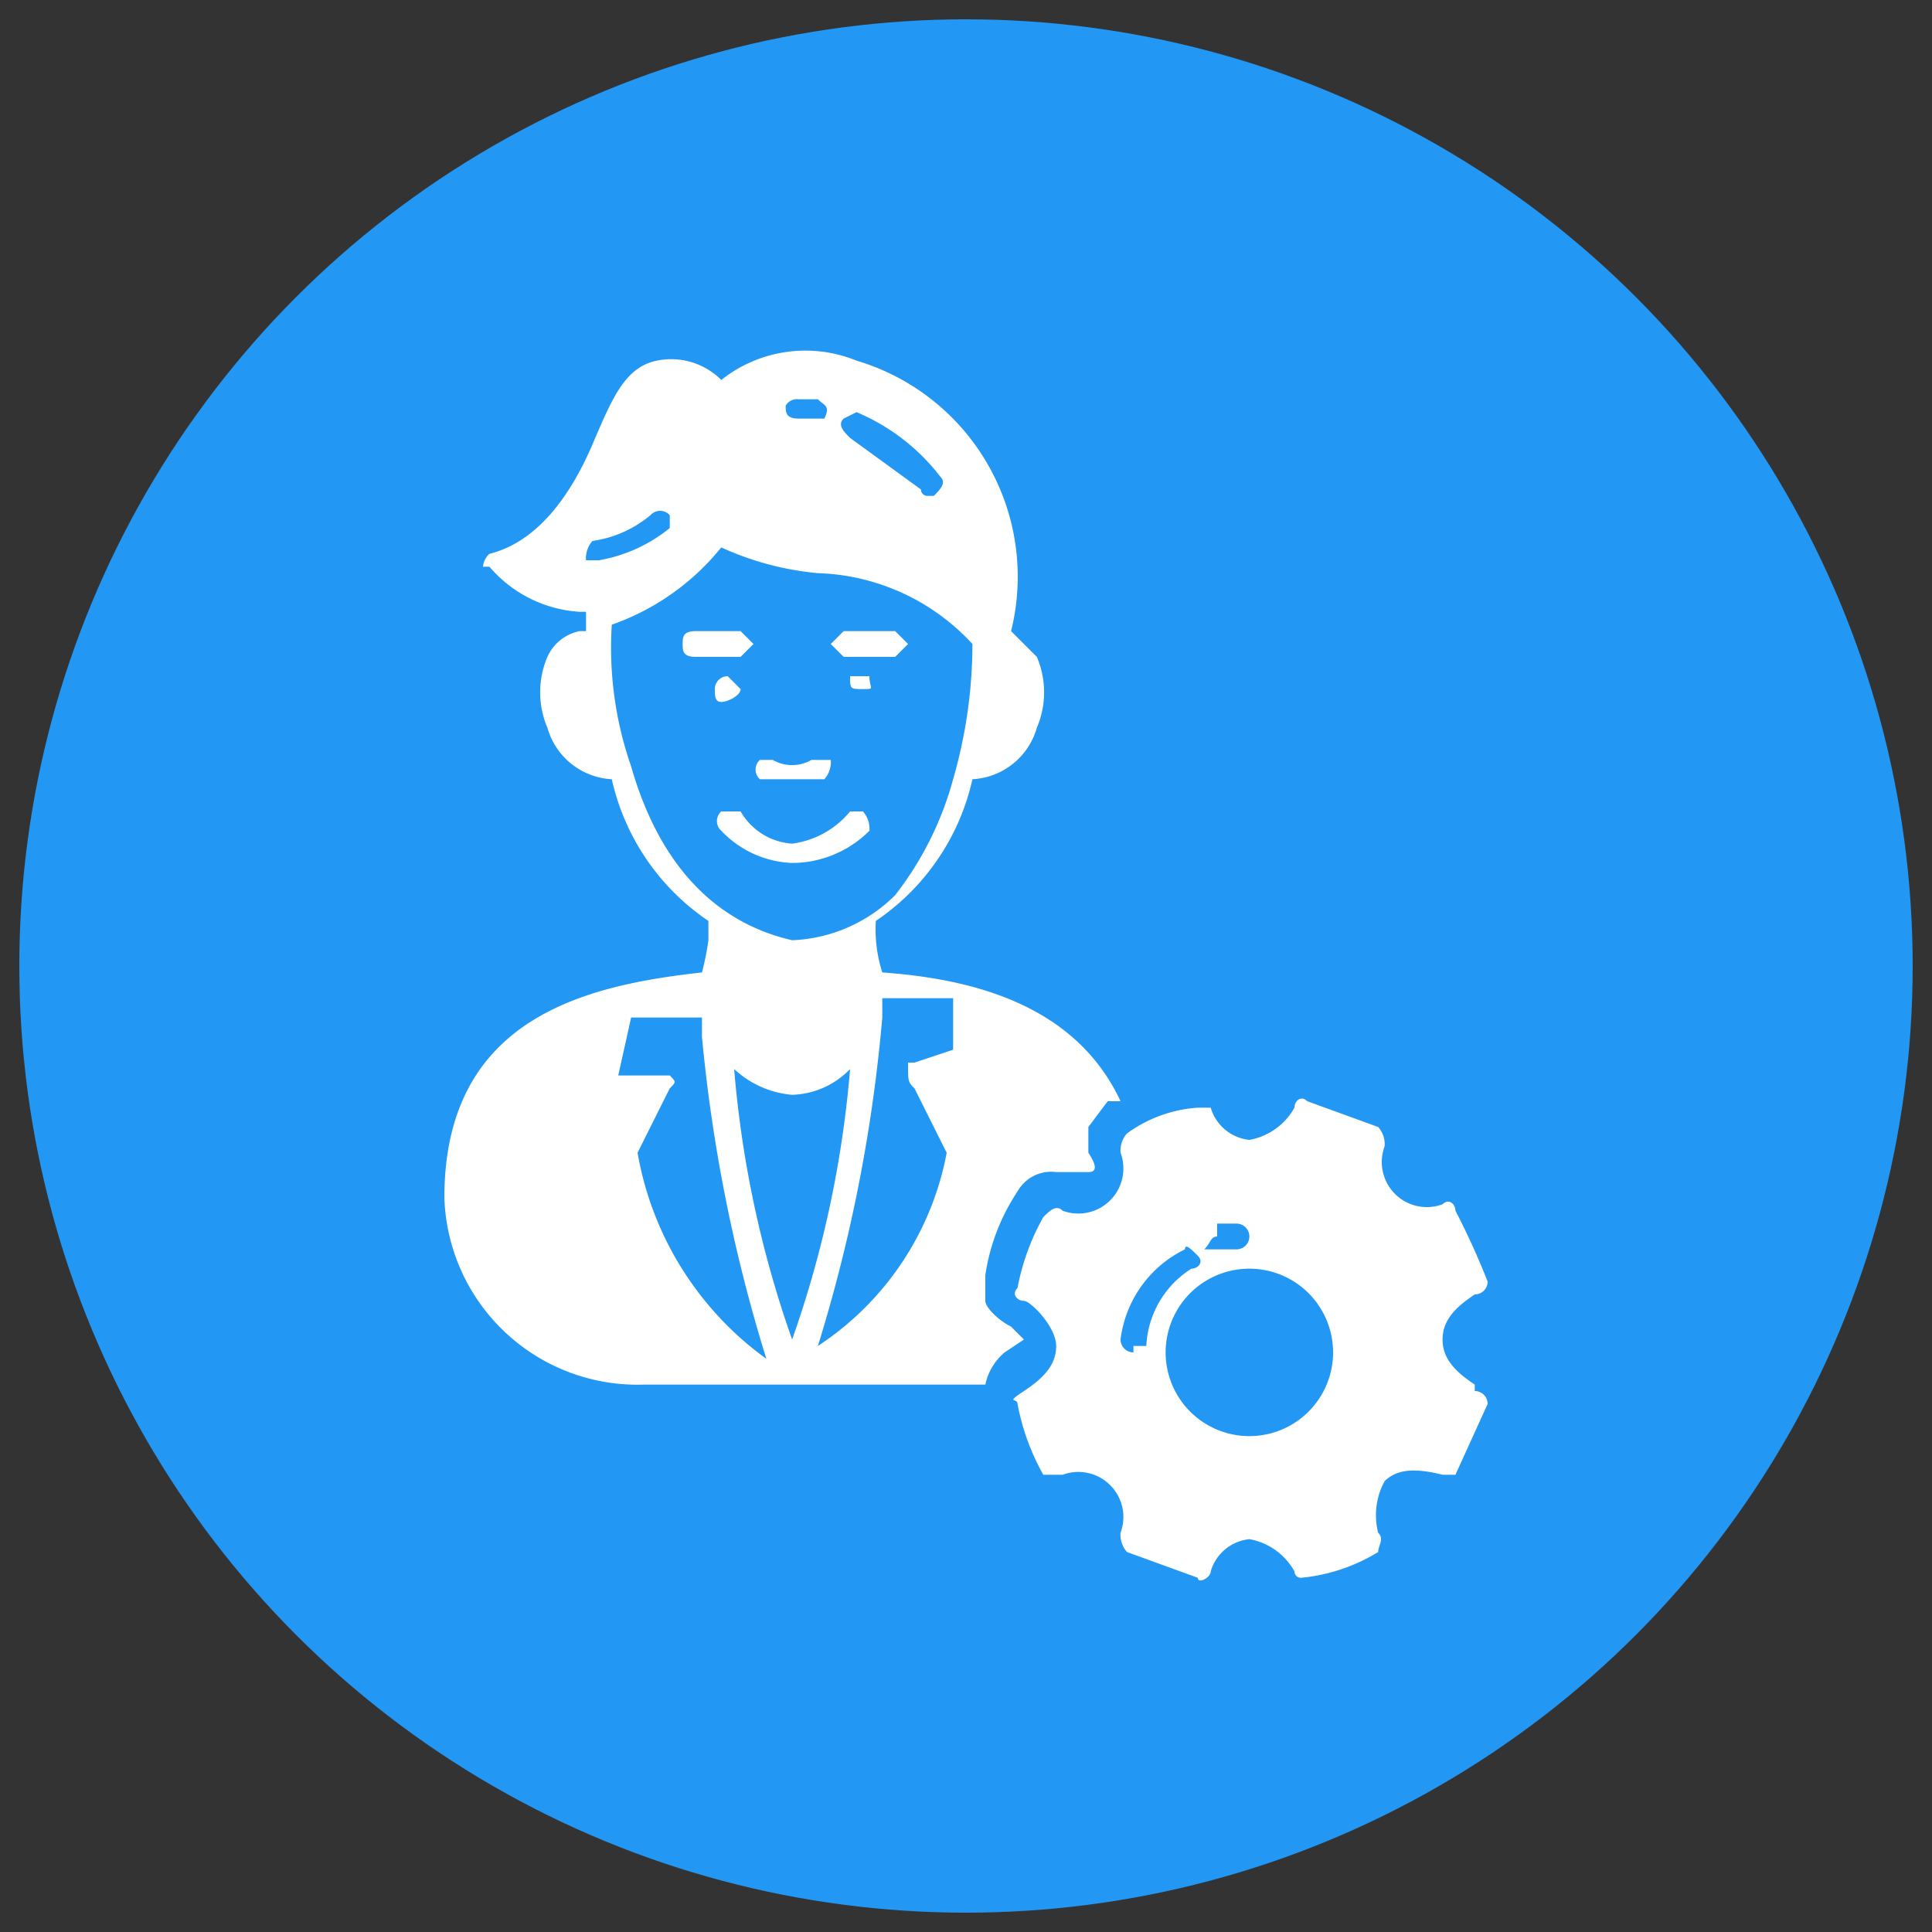
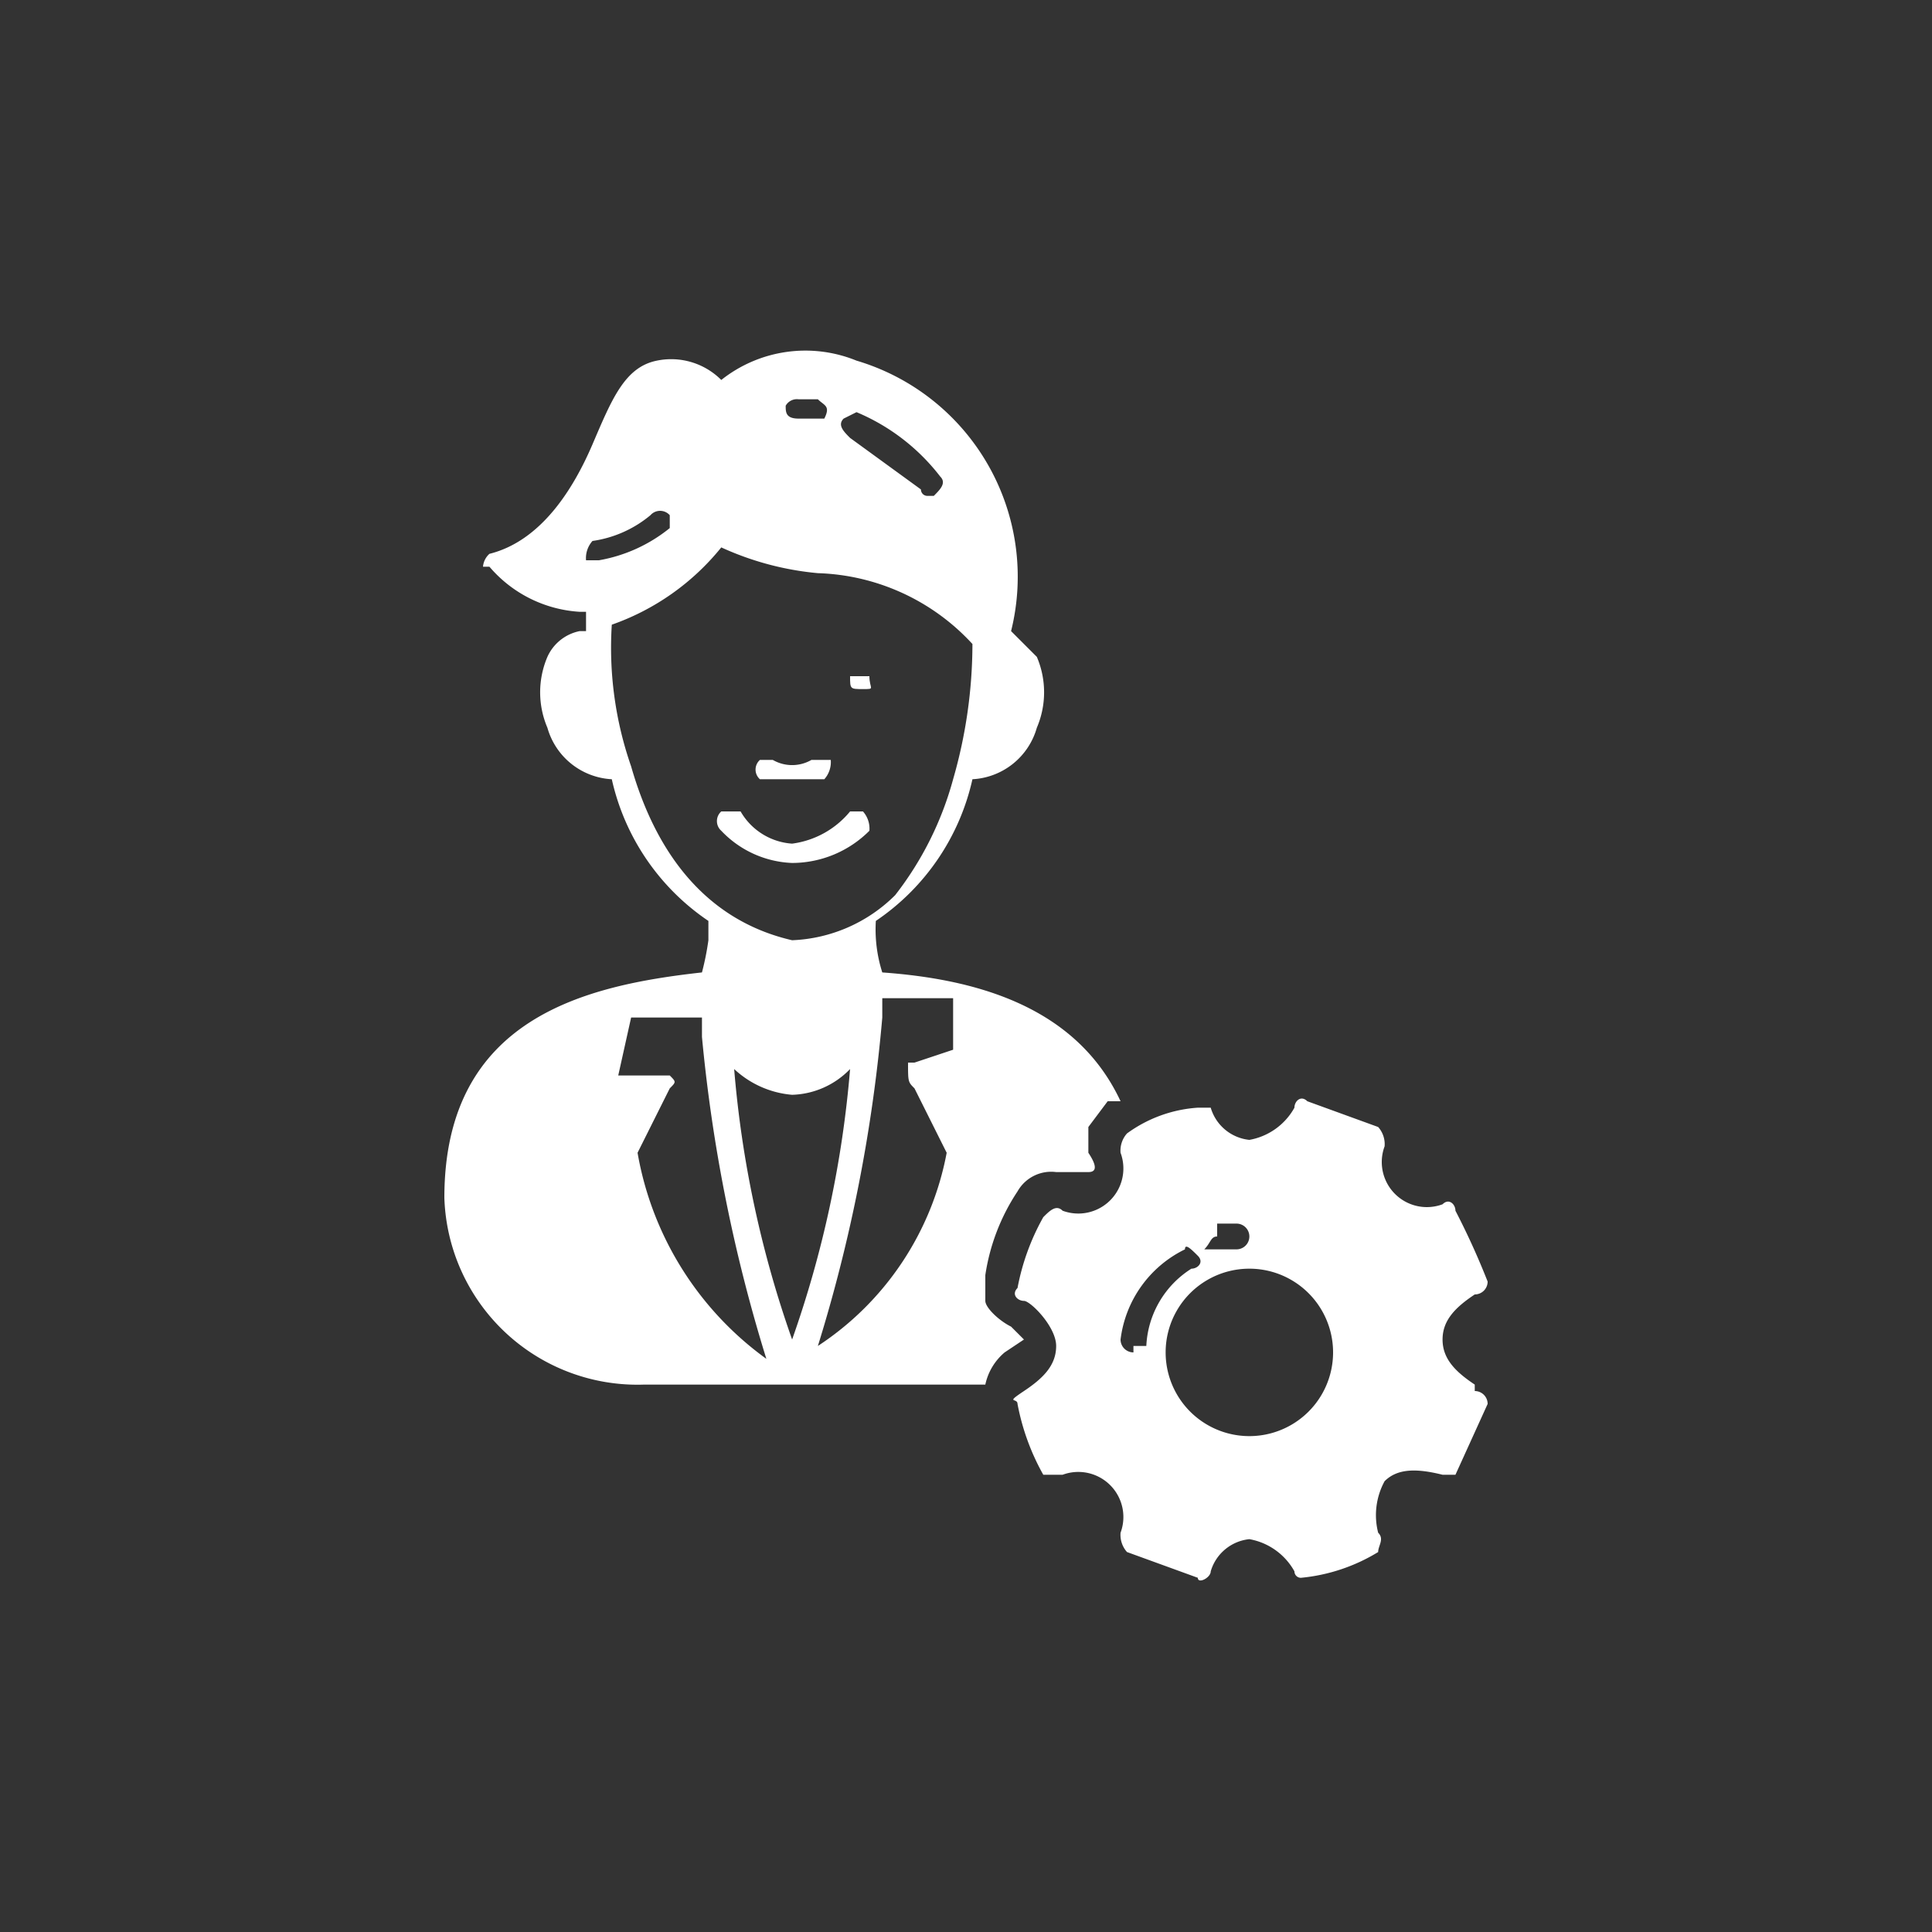
<svg xmlns="http://www.w3.org/2000/svg" viewBox="0 0 30 30">
  <rect x="0" y="0" width="30" height="30" fill="#333333" stroke="none" />
  <defs>
    <style>.a{fill:#2397f4;}.b{fill:#fff;}</style>
  </defs>
  <title>technology_consulting</title>
-   <circle class="a" cx="15" cy="15" r="14.7" />
-   <path class="b" d="M13.1,10.2h.8l.2-.2-.2-.2h-.8l-.2.2.2.2" />
  <path class="b" d="M13.4,10.5h-.2c0,.2,0,.2.2.2s.1,0,.1-.2h-.1" />
  <path class="b" d="M12.3,12.1h.5a.4.4,0,0,0,.1-.3h-.3a.6.6,0,0,1-.6,0h-.2a.2.2,0,0,0,0,.3h.5" />
-   <path class="b" d="M11.7,10l-.2-.2h-.7c-.2,0-.2.1-.2.2s0,.2.2.2h.7l.2-.2" />
-   <path class="b" d="M11.5,10.7l-.2-.2a.2.2,0,0,0-.2.2c0,.1,0,.2.1.2s.3-.1.3-.2" />
  <path class="b" d="M13.5,12.9a.4.4,0,0,0-.1-.3h-.2a1.4,1.4,0,0,1-.9.5,1,1,0,0,1-.8-.5h-.3a.2.2,0,0,0,0,.3,1.6,1.6,0,0,0,1.1.5,1.7,1.7,0,0,0,1.2-.5" />
  <path class="b" d="M13.7,15.1a2.2,2.2,0,0,1-.1-.8,3.6,3.6,0,0,0,1.5-2.2,1.1,1.1,0,0,0,1-.8,1.4,1.4,0,0,0,0-1.1l-.4-.4a3.5,3.5,0,0,0-2.4-4.2,2.1,2.1,0,0,0-2.1.3,1.1,1.1,0,0,0-1-.3c-.5.1-.7.6-1,1.3S8.4,8.4,7.6,8.6a.3.3,0,0,0-.1.2h.1A2,2,0,0,0,9,9.5h.1v.3H9a.7.7,0,0,0-.5.4,1.4,1.4,0,0,0,0,1.1,1.1,1.1,0,0,0,1,.8A3.6,3.6,0,0,0,11,14.3v.3a4.3,4.3,0,0,1-.1.5c-1.8.2-4,.7-4,3.5A3,3,0,0,0,10,21.5h5.3a.9.9,0,0,1,.3-.5l.3-.2-.2-.2c-.2-.1-.4-.3-.4-.4v-.4a3.2,3.2,0,0,1,.5-1.3.6.6,0,0,1,.6-.3h.5q.2,0,0-.3v-.4l.3-.4h.2C16.7,15.6,15.1,15.2,13.7,15.1Zm-.4-8.7a3.2,3.2,0,0,1,1.3,1c.1.1,0,.2-.1.3h-.1a.1.1,0,0,1-.1-.1l-1.1-.8c-.1-.1-.2-.2-.1-.3Zm-.9-.2h.3c.1.1.2.1.1.3h-.4c-.2,0-.2-.1-.2-.2A.2.2,0,0,1,12.4,6.2ZM9.3,8.7H9.1a.4.4,0,0,1,.1-.3,1.8,1.8,0,0,0,.9-.4.2.2,0,0,1,.3,0v.2A2.4,2.4,0,0,1,9.3,8.7Zm.5,3.2h0a5.6,5.6,0,0,1-.3-2.2h0a3.8,3.8,0,0,0,1.7-1.2,4.6,4.6,0,0,0,1.5.4,3.4,3.4,0,0,1,2.4,1.1,7.6,7.6,0,0,1-.3,2.1,5.1,5.1,0,0,1-.9,1.8,2.4,2.4,0,0,1-1.6.7C11,14.3,10.2,13.3,9.8,11.9Zm.1,6,.5-1c.1-.1.1-.1,0-.2H9.6l.2-.9h1.1v.3a24.6,24.6,0,0,0,1,5A5,5,0,0,1,9.9,17.9Zm1.5-1.3a1.5,1.5,0,0,0,.9.4,1.3,1.3,0,0,0,.9-.4,16.7,16.7,0,0,1-.9,4.2A16.7,16.7,0,0,1,11.4,16.6Zm2.8.3.5,1a4.6,4.6,0,0,1-2,3,24.2,24.2,0,0,0,1-5.1v-.3h1.1v.8l-.6.2h-.1C14.1,16.8,14.1,16.8,14.2,16.9Z" />
  <path class="b" d="M22.9,21.5c-.3-.2-.5-.4-.5-.7s.2-.5.5-.7a.2.2,0,0,0,.2-.2,11.7,11.7,0,0,0-.5-1.1c0-.1-.1-.2-.2-.1a.7.7,0,0,1-.9-.9.4.4,0,0,0-.1-.3l-1.1-.4c-.1-.1-.2,0-.2.1a1,1,0,0,1-.7.5.7.7,0,0,1-.6-.5h-.2a2.1,2.1,0,0,0-1.1.4.4.4,0,0,0-.1.3.7.7,0,0,1-.9.9c-.1-.1-.2,0-.3.1a3.6,3.6,0,0,0-.4,1.1c-.1.1,0,.2.1.2s.5.4.5.7-.2.5-.5.7-.1.1-.1.2a3.6,3.6,0,0,0,.4,1.1h.3a.7.7,0,0,1,.9.9.4.4,0,0,0,.1.3l1.1.4c0,.1.2,0,.2-.1a.7.7,0,0,1,.6-.5,1,1,0,0,1,.7.5.1.1,0,0,0,.1.1h0a2.8,2.8,0,0,0,1.2-.4c0-.1.1-.2,0-.3a1.1,1.1,0,0,1,.1-.8c.2-.2.5-.2.9-.1h.2l.5-1.1a.2.2,0,0,0-.2-.2m-4-2.6h.3a.2.2,0,0,1,0,.4h-.5c.1-.1.1-.2.2-.2m-1.3,1.8a.2.2,0,0,1-.2-.2,1.8,1.8,0,0,1,1-1.4c0-.1.1,0,.2.1s0,.2-.1.2a1.5,1.5,0,0,0-.7,1.2h-.2m1.8,1.4a1.3,1.3,0,1,1,0-2.6,1.3,1.3,0,0,1,0,2.6" />
</svg>